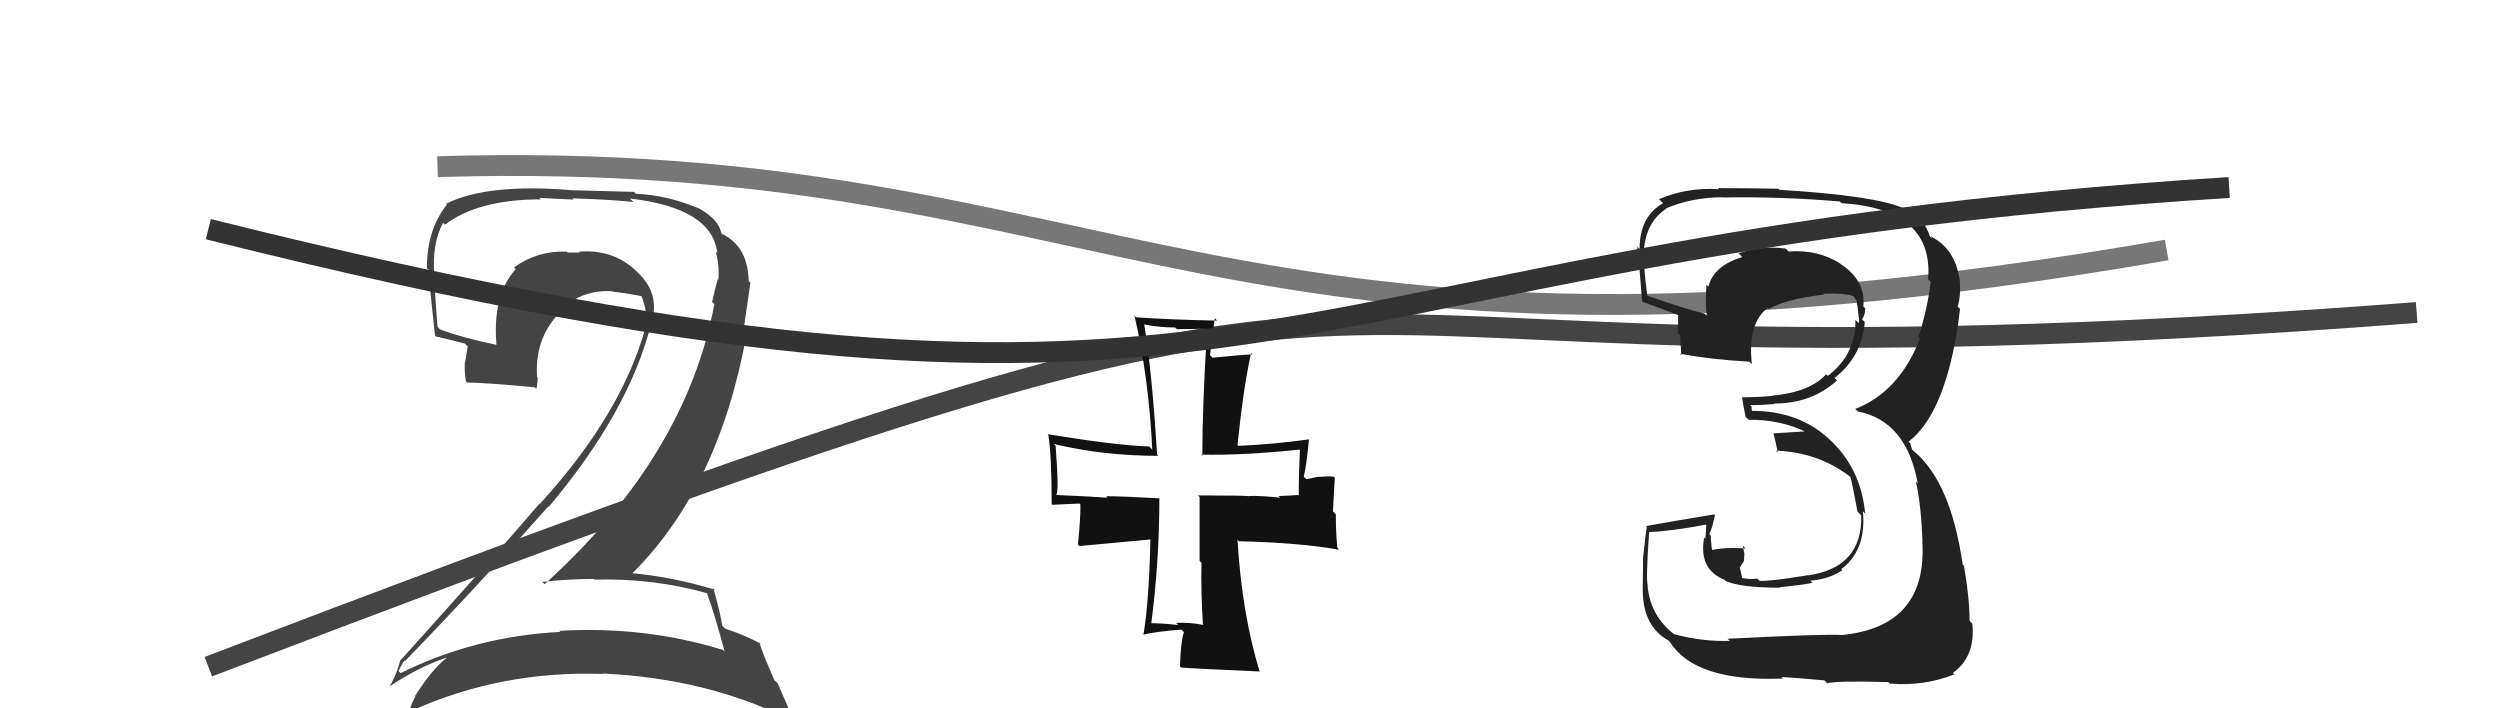
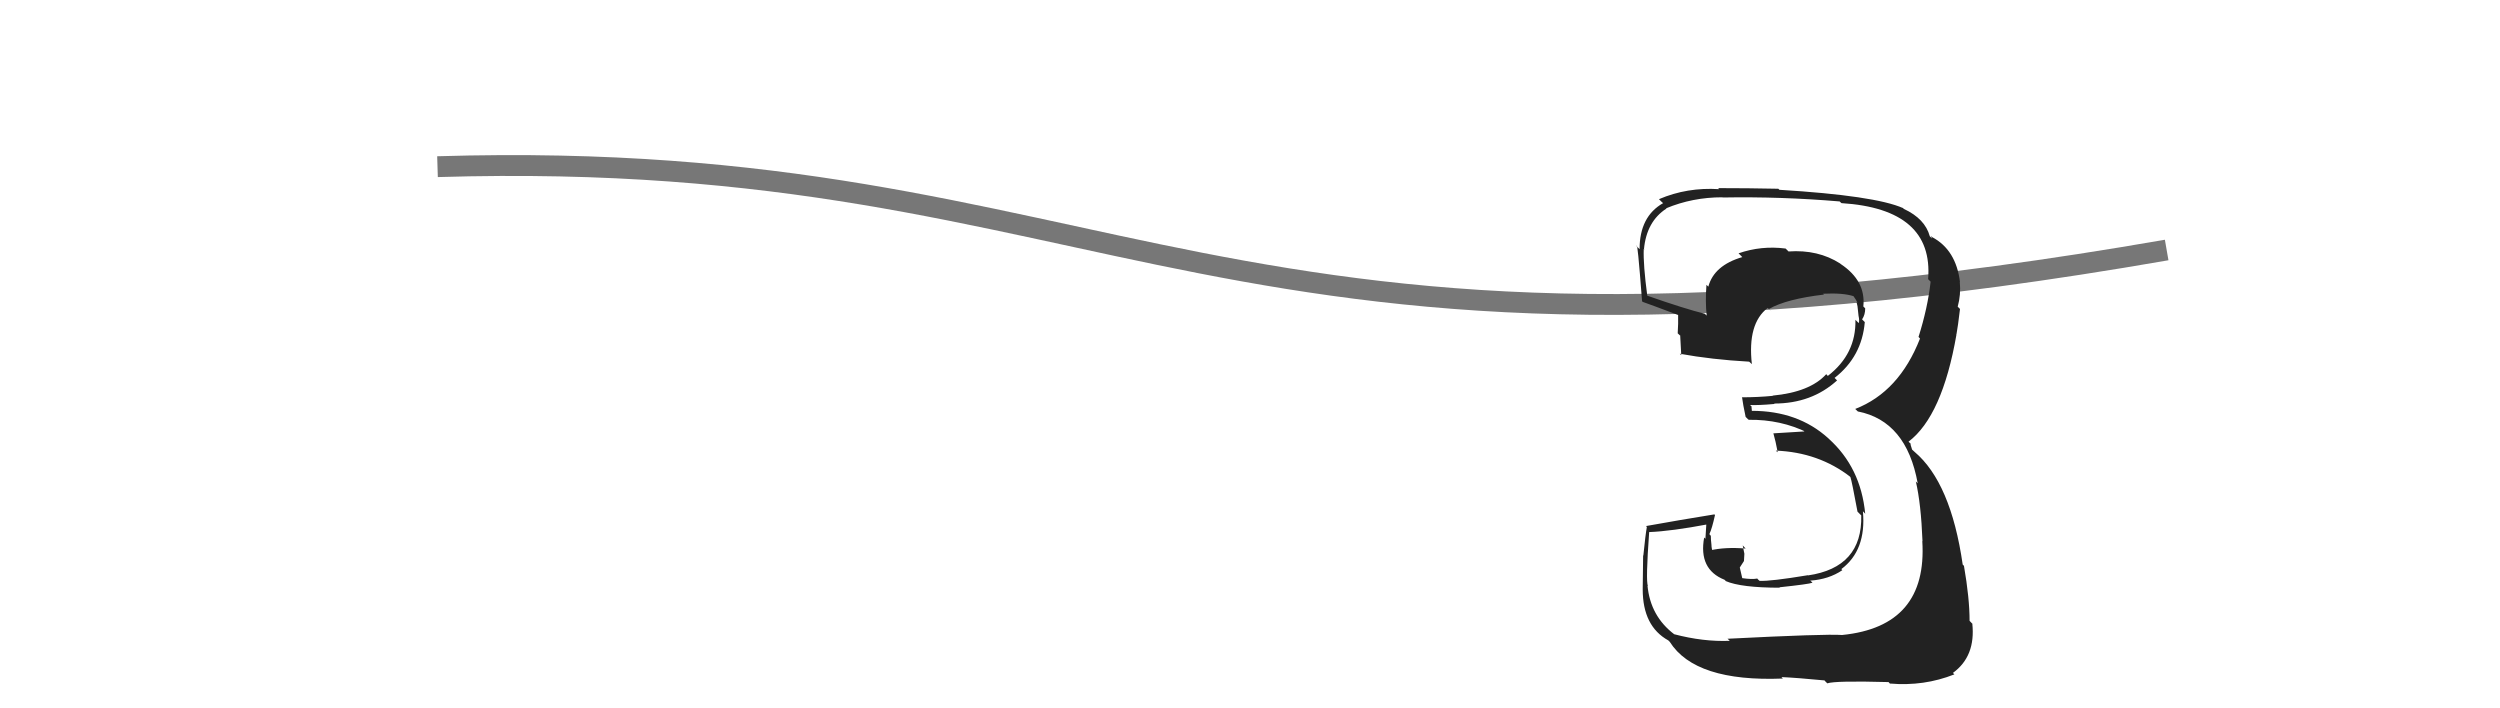
<svg xmlns="http://www.w3.org/2000/svg" width="120" height="34" viewBox="0,0,120,34">
-   <path d="M10 32 C78 6,51 20,116 15" stroke="#444" fill="none" />
  <path d="M21 8 C54 7,58 20,104 12" stroke="#777" fill="none" />
-   <path fill="#111" d="M57.77 30.00L57.68 29.91L57.78 30.00Q57.06 29.86 56.45 29.90L56.46 29.91L56.55 30.00Q55.75 29.91 55.13 29.91L55.26 30.04L55.25 30.02Q55.65 26.96 55.65 23.90L55.59 23.84L55.67 23.92Q53.91 23.82 53.09 23.82L53.09 23.82L53.16 23.89Q52.35 23.83 50.72 23.76L50.73 23.77L50.70 23.74Q50.84 23.61 50.67 21.40L50.69 21.42L50.58 21.31Q52.96 21.88 55.61 21.88L55.60 21.88L55.54 21.82Q55.30 17.87 54.92 15.56L55.03 15.66L54.94 15.58Q55.70 15.72 56.41 15.72L56.49 15.80L57.94 15.78L57.94 15.79Q57.71 19.57 57.71 21.88L57.70 21.87L57.65 21.82Q59.64 21.87 62.49 21.57L62.44 21.51L62.40 21.47Q62.34 22.70 62.34 23.79L62.45 23.90L62.31 23.76Q62.09 23.78 61.37 23.81L61.45 23.89L61.45 23.89Q60.46 23.78 59.92 23.81L59.96 23.86L59.92 23.82Q59.88 23.78 57.50 23.78L57.58 23.85L57.58 26.92L57.67 27.01Q57.64 28.43 57.74 29.96ZM62.84 21.09L62.80 21.06L62.83 21.09Q61.10 21.33 59.44 21.40L59.37 21.33L59.40 21.36Q59.68 18.62 60.05 16.95L60.02 16.92L60.12 17.01Q59.46 17.04 58.20 17.17L58.08 17.05L58.31 15.27L58.42 15.39Q56.03 15.34 54.53 15.23L54.40 15.10L54.46 15.17Q55.14 18.12 55.31 21.59L55.27 21.54L55.16 21.43Q53.57 21.38 50.28 20.84L50.34 20.90L50.32 20.88Q50.48 21.86 50.48 24.20L50.51 24.23L51.81 24.17L51.86 24.22Q51.87 24.88 51.74 26.14L51.81 26.21L55.26 25.89L55.22 25.85Q55.16 28.81 54.89 30.44L54.76 30.32L54.90 30.46Q55.45 30.32 56.71 30.22L56.81 30.33L56.83 30.34Q56.67 30.80 56.64 31.99L56.79 32.14L56.69 32.04Q57.22 32.09 60.45 32.23L60.37 32.16L60.47 32.26Q59.61 29.45 59.40 25.92L59.36 25.87L59.46 25.98Q62.42 26.05 64.29 26.39L64.24 26.34L64.19 26.28Q64.12 25.54 64.12 24.69L63.98 24.54L64.07 22.93L64.01 22.88Q63.78 22.85 63.31 22.89L63.30 22.88L62.70 23.00L62.58 22.88Q62.72 22.30 62.83 21.08Z" />
  <path fill="#222" d="M82.91 30.65L83.01 30.74L83.02 30.76Q81.75 30.81 80.35 30.44L80.35 30.43L80.37 30.45Q79.22 29.58 79.08 28.11L79.10 28.13L79.10 28.13Q78.99 27.89 79.16 25.54L79.31 25.69L79.16 25.54Q80.21 25.50 82.01 25.16L81.91 25.06L81.86 25.86L81.80 25.80Q81.52 27.33 82.78 27.83L82.83 27.88L82.83 27.89Q83.57 28.21 85.44 28.21L85.43 28.21L85.41 28.19Q86.83 28.04 87.00 27.97L86.93 27.90L86.89 27.87Q87.78 27.81 88.43 27.37L88.40 27.33L88.38 27.32Q89.59 26.42 89.42 24.55L89.43 24.55L89.53 24.66Q89.32 22.44 87.77 21.05L87.85 21.12L87.75 21.03Q86.30 19.72 84.09 19.72L84.09 19.73L84.07 19.50L84.00 19.44Q84.40 19.46 85.18 19.39L85.08 19.29L85.16 19.37Q86.96 19.37 88.18 18.26L88.06 18.14L88.06 18.14Q89.37 17.12 89.51 15.46L89.37 15.32L89.38 15.33Q89.53 15.11 89.53 14.80L89.53 14.80L89.44 14.71Q89.57 13.48 88.35 12.67L88.38 12.70L88.33 12.65Q87.27 11.97 85.85 12.07L85.83 12.05L85.71 11.93Q84.54 11.78 83.45 12.16L83.47 12.18L83.63 12.34Q82.27 12.74 82.00 13.76L81.98 13.74L81.91 13.67Q81.85 14.47 81.92 15.15L81.80 15.03L81.83 15.06Q80.89 14.83 79.06 14.19L79.18 14.31L79.07 14.20Q78.87 12.70 78.90 11.95L78.97 12.02L78.91 11.97Q79.03 10.63 79.99 10.01L79.91 9.94L79.97 10.00Q81.24 9.47 82.67 9.47L82.65 9.45L82.68 9.48Q85.49 9.43 88.31 9.67L88.27 9.64L88.39 9.75Q92.82 10.03 92.55 13.40L92.56 13.41L92.67 13.52Q92.53 14.78 92.09 16.17L92.06 16.14L92.16 16.25Q91.16 18.81 89.05 19.63L89.24 19.81L89.18 19.75Q91.51 20.21 92.05 23.20L92.13 23.28L91.96 23.11Q92.21 24.18 92.28 25.98L92.26 25.96L92.27 25.97Q92.53 30.07 88.42 30.48L88.34 30.40L88.42 30.48Q87.64 30.42 82.92 30.66ZM87.60 32.69L87.69 32.78L87.71 32.80Q88.10 32.67 90.65 32.74L90.76 32.86L90.72 32.81Q92.35 32.95 93.81 32.37L93.68 32.24L93.74 32.30Q94.84 31.50 94.67 29.93L94.71 29.98L94.54 29.80Q94.54 28.72 94.27 27.16L94.18 27.07L94.21 27.10Q93.64 23.16 91.90 21.69L91.78 21.58L91.70 21.32L91.73 21.32L91.61 21.20Q93.23 19.97 93.91 16.06L93.87 16.01L93.91 16.05Q93.98 15.68 94.08 14.83L94.02 14.77L93.97 14.72Q94.13 14.14 94.07 13.53L94.07 13.52L94.08 13.54Q93.89 11.99 92.74 11.38L92.68 11.32L92.74 11.45L92.63 11.34Q92.40 10.50 91.39 10.03L91.31 9.96L91.35 9.99Q90.00 9.39 85.41 9.11L85.35 9.05L85.36 9.06Q83.90 9.03 82.47 9.03L82.53 9.09L82.52 9.08Q80.99 8.98 79.63 9.56L79.77 9.70L79.83 9.75Q78.70 10.39 78.70 11.96L78.65 11.91L78.56 11.82Q78.59 11.47 78.82 14.46L78.83 14.47L78.85 14.49Q79.17 14.60 80.63 15.15L80.61 15.13L80.55 15.06Q80.56 15.55 80.53 16.00L80.67 16.13L80.65 16.12Q80.67 16.58 80.70 17.05L80.70 17.05L80.63 16.98Q82.16 17.26 83.96 17.36L84.06 17.45L84.09 17.48Q83.87 15.53 84.85 14.78L85.03 14.95L84.91 14.83Q85.75 14.35 87.55 14.14L87.44 14.03L87.50 14.10Q88.47 14.05 88.98 14.22L88.97 14.21L88.95 14.19Q89.12 14.43 89.16 14.53L89.11 14.48L89.16 14.70L89.21 15.16L89.21 15.16Q89.26 15.38 89.22 15.51L89.22 15.51L89.06 15.35Q89.10 16.99 87.74 18.04L87.73 18.04L87.66 17.96Q86.88 18.82 85.08 18.99L85.10 19.00L85.10 19.00Q84.39 19.07 83.61 19.07L83.75 19.22L83.62 19.08Q83.66 19.40 83.79 20.01L83.90 20.12L83.94 20.15Q85.48 20.13 86.77 20.77L86.61 20.61L86.60 20.71L85.13 20.80L85.12 20.79Q85.23 21.17 85.33 21.71L85.29 21.68L85.24 21.63Q87.30 21.71 88.83 22.90L88.78 22.86L88.82 22.90Q88.89 23.10 89.16 24.56L89.33 24.73L89.34 24.74Q89.40 27.24 86.78 27.62L86.83 27.67L86.78 27.61Q84.97 27.91 84.46 27.88L84.38 27.81L84.35 27.77Q84.09 27.82 83.62 27.75L83.63 27.76L83.51 27.24L83.71 26.93L83.73 26.58L83.65 26.18L83.79 26.33Q82.80 26.25 82.08 26.42L82.08 26.42L82.23 26.57Q82.15 26.32 82.15 26.15L82.05 26.04L82.15 26.15Q82.12 25.92 82.12 25.72L82.06 25.65L82.05 25.64Q82.18 25.36 82.32 24.72L82.41 24.81L82.29 24.69Q80.68 24.95 79.01 25.25L79.07 25.32L79.05 25.29Q78.98 25.67 78.88 26.67L78.82 26.61L78.87 26.66Q78.85 27.74 78.85 28.29L78.85 28.29L78.85 28.29Q78.85 30.06 80.08 30.74L80.06 30.72L80.15 30.81Q81.37 32.74 85.58 32.57L85.66 32.65L85.51 32.50Q86.22 32.53 87.58 32.66Z" />
-   <path fill="#444" d="M34.03 28.58L34.01 28.57L33.94 28.49Q34.30 29.47 34.78 31.27L34.77 31.26L34.71 31.20Q30.97 30.04 26.85 30.28L26.91 30.34L26.91 30.33Q22.80 30.54 19.23 32.31L19.10 32.18L19.13 32.21Q19.39 31.66 19.43 31.72L19.47 31.77L19.44 31.73Q22.82 28.25 26.32 24.31L26.24 24.23L26.34 24.33Q30.18 19.77 31.24 15.59L31.23 15.59L31.24 15.60Q31.74 14.13 30.60 13.07L30.45 12.92L30.49 12.96Q29.39 11.95 27.79 12.08L27.85 12.13L27.83 12.12Q27.56 12.12 27.25 12.12L27.26 12.13L27.21 12.08Q25.80 12.02 24.67 12.84L24.66 12.82L24.75 12.92Q23.63 14.17 23.83 16.55L23.73 16.45L23.83 16.55Q22.21 16.22 21.12 15.81L21.11 15.80L21.00 15.68Q20.90 14.51 20.84 13.21L20.78 13.15L20.85 13.23Q20.72 11.71 21.27 10.69L21.30 10.72L21.36 10.78Q22.97 9.57 25.96 9.57L25.89 9.50L27.53 9.58L27.47 9.52Q29.56 9.59 30.41 9.70L30.39 9.68L30.24 9.53Q34.20 9.99 34.43 12.16L34.53 12.26L34.35 12.07Q34.54 12.71 34.48 13.43L34.53 13.48L34.45 13.40Q34.32 13.88 34.18 14.49L34.28 14.59L34.29 14.60Q32.91 21.92 26.14 28.04L25.96 27.86L26.03 27.93Q27.28 27.79 28.51 27.79L28.53 27.81L28.54 27.82Q31.37 27.75 33.92 28.47ZM33.40 9.87L33.49 9.96L33.53 10.00Q32.05 9.37 30.52 9.30L30.43 9.21L27.46 9.13L27.46 9.13Q23.39 8.79 21.41 9.78L21.58 9.95L21.45 9.82Q20.49 11.03 20.49 12.87L20.63 13.00L20.57 12.95Q20.60 13.59 20.88 16.11L20.76 15.99L20.92 16.15Q21.26 16.22 22.31 16.49L22.45 16.63L22.32 17.42L22.31 17.40Q22.29 17.83 22.36 18.30L22.41 18.35L22.42 18.36Q23.45 18.38 25.66 18.59L25.66 18.58L25.74 18.67Q25.81 18.43 25.81 18.12L25.65 17.96L25.78 18.09Q25.66 16.34 26.75 15.13L26.83 15.21L26.71 15.10Q27.79 13.88 29.39 13.98L29.52 14.11L29.41 14.00Q30.13 14.08 30.81 14.22L30.91 14.32L30.78 14.18Q30.93 14.57 31.00 14.95L30.97 14.92L30.98 14.93Q30.97 15.26 30.91 15.57L31.01 15.67L31.00 15.67Q29.85 19.88 25.90 24.20L25.91 24.20L25.89 24.18Q24.09 26.29 19.23 31.69L19.12 31.58L19.22 31.68Q19.02 32.41 18.72 32.92L18.65 32.85L18.73 32.93Q20.05 32.04 21.41 31.57L21.55 31.71L21.43 31.59Q20.77 32.08 19.92 33.41L20.05 33.53L19.95 33.43Q19.79 33.68 19.69 33.99L19.83 34.13L19.79 34.10Q24.07 32.18 28.96 32.35L29.08 32.47L28.94 32.33Q34.11 32.57 38.19 34.68L38.11 34.60L37.33 32.80L37.17 32.64Q36.67 31.53 36.44 30.82L36.37 30.75L36.53 30.91Q35.89 30.54 34.80 30.17L34.69 30.06L34.67 30.04Q34.58 29.44 34.24 28.22L34.26 28.24L34.33 28.31Q32.23 27.67 30.19 27.50L30.18 27.48L30.28 27.59Q34.46 23.50 35.82 16.13L35.67 15.98L36.02 13.57L35.94 13.50Q35.90 11.92 34.81 11.31L34.73 11.24L34.70 11.23L34.79 11.33Q34.76 11.27 34.70 11.27L34.66 11.23L34.62 11.19Q34.50 10.52 33.51 9.98Z" />
-   <path d="M10 11 C62 24,59 12,107 9" stroke="#333" fill="none" />
</svg>